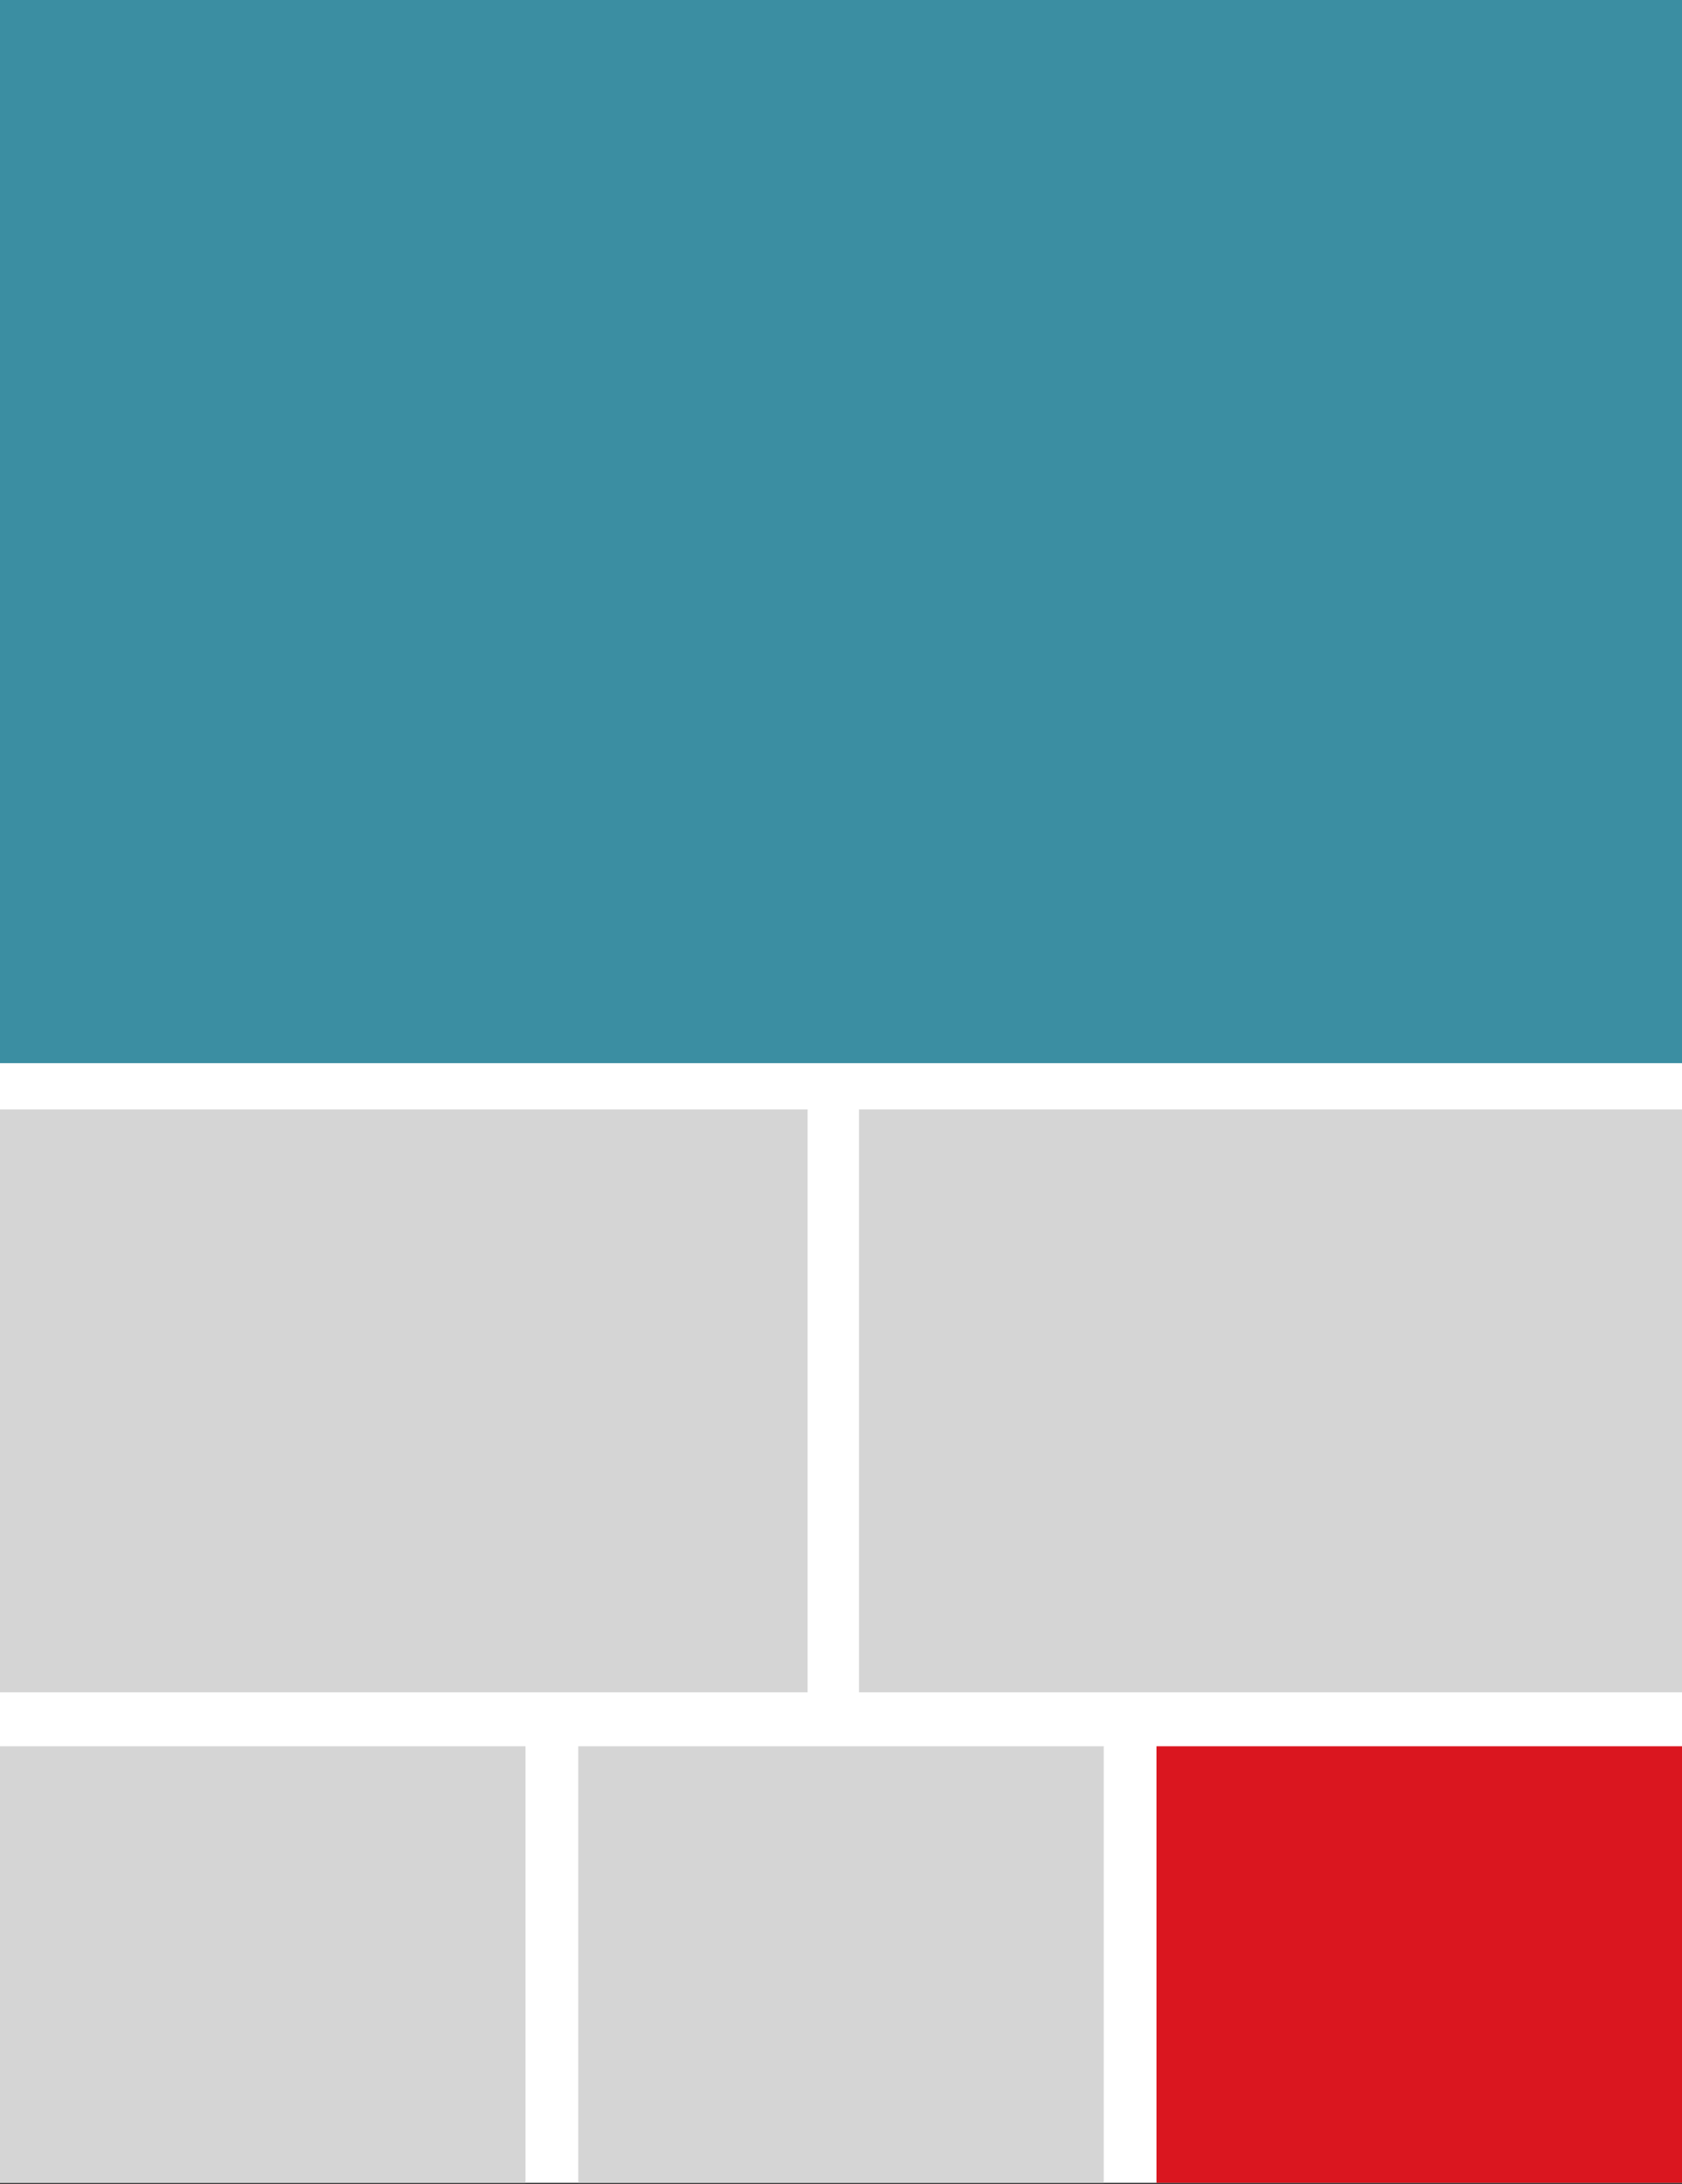
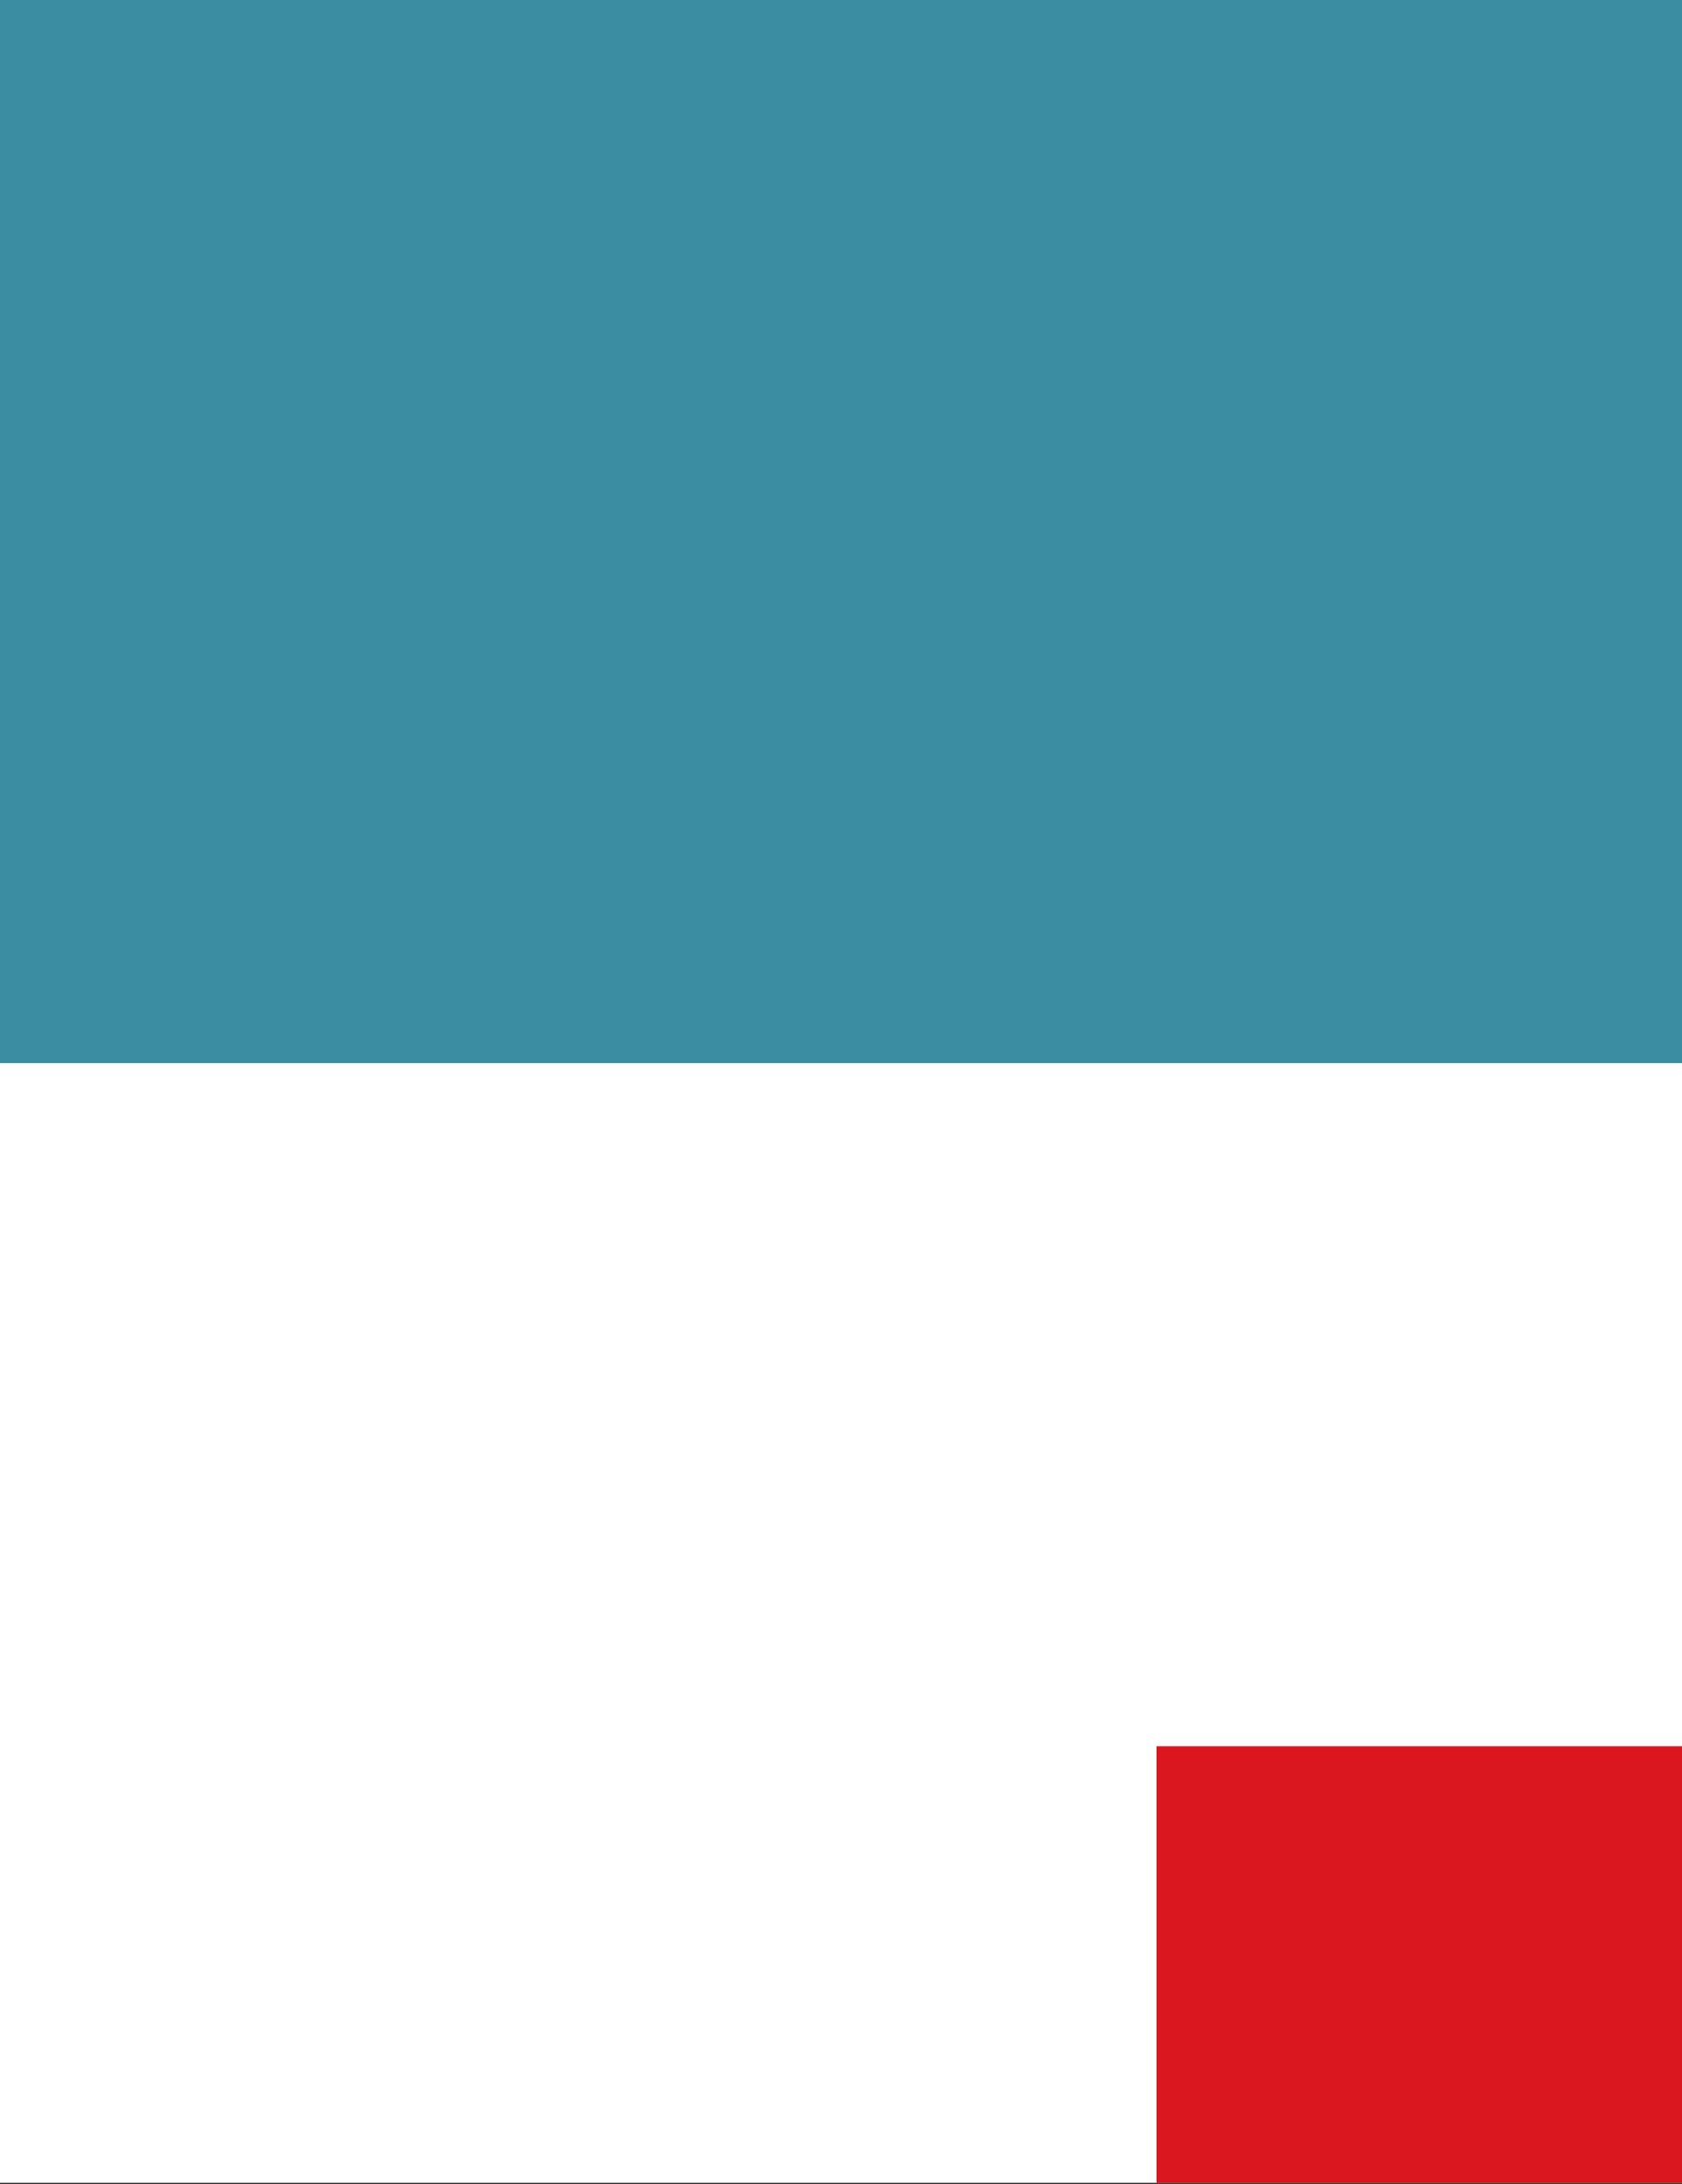
<svg xmlns="http://www.w3.org/2000/svg" width="248" height="322">
  <rect width="100%" height="100%" fill="#333333" stroke="none" />
  <g fill="none" fill-rule="evenodd">
    <path fill="#FFF" d="M0 321.832h248V0H0z" />
    <path fill="#3B8EA2" d="M0 156.751h248V0H0z" />
-     <path fill="#D5D5D5" d="M0 249.515h119.078v-85.949H0zM126.65 249.515H248v-85.949H126.65zM0 321.832h77.482v-64.366H0zM85.259 321.832h77.482v-64.366H85.26z" />
    <path fill="#DA161F" d="M170.517 321.832H248v-64.366h-77.483z" />
  </g>
</svg>